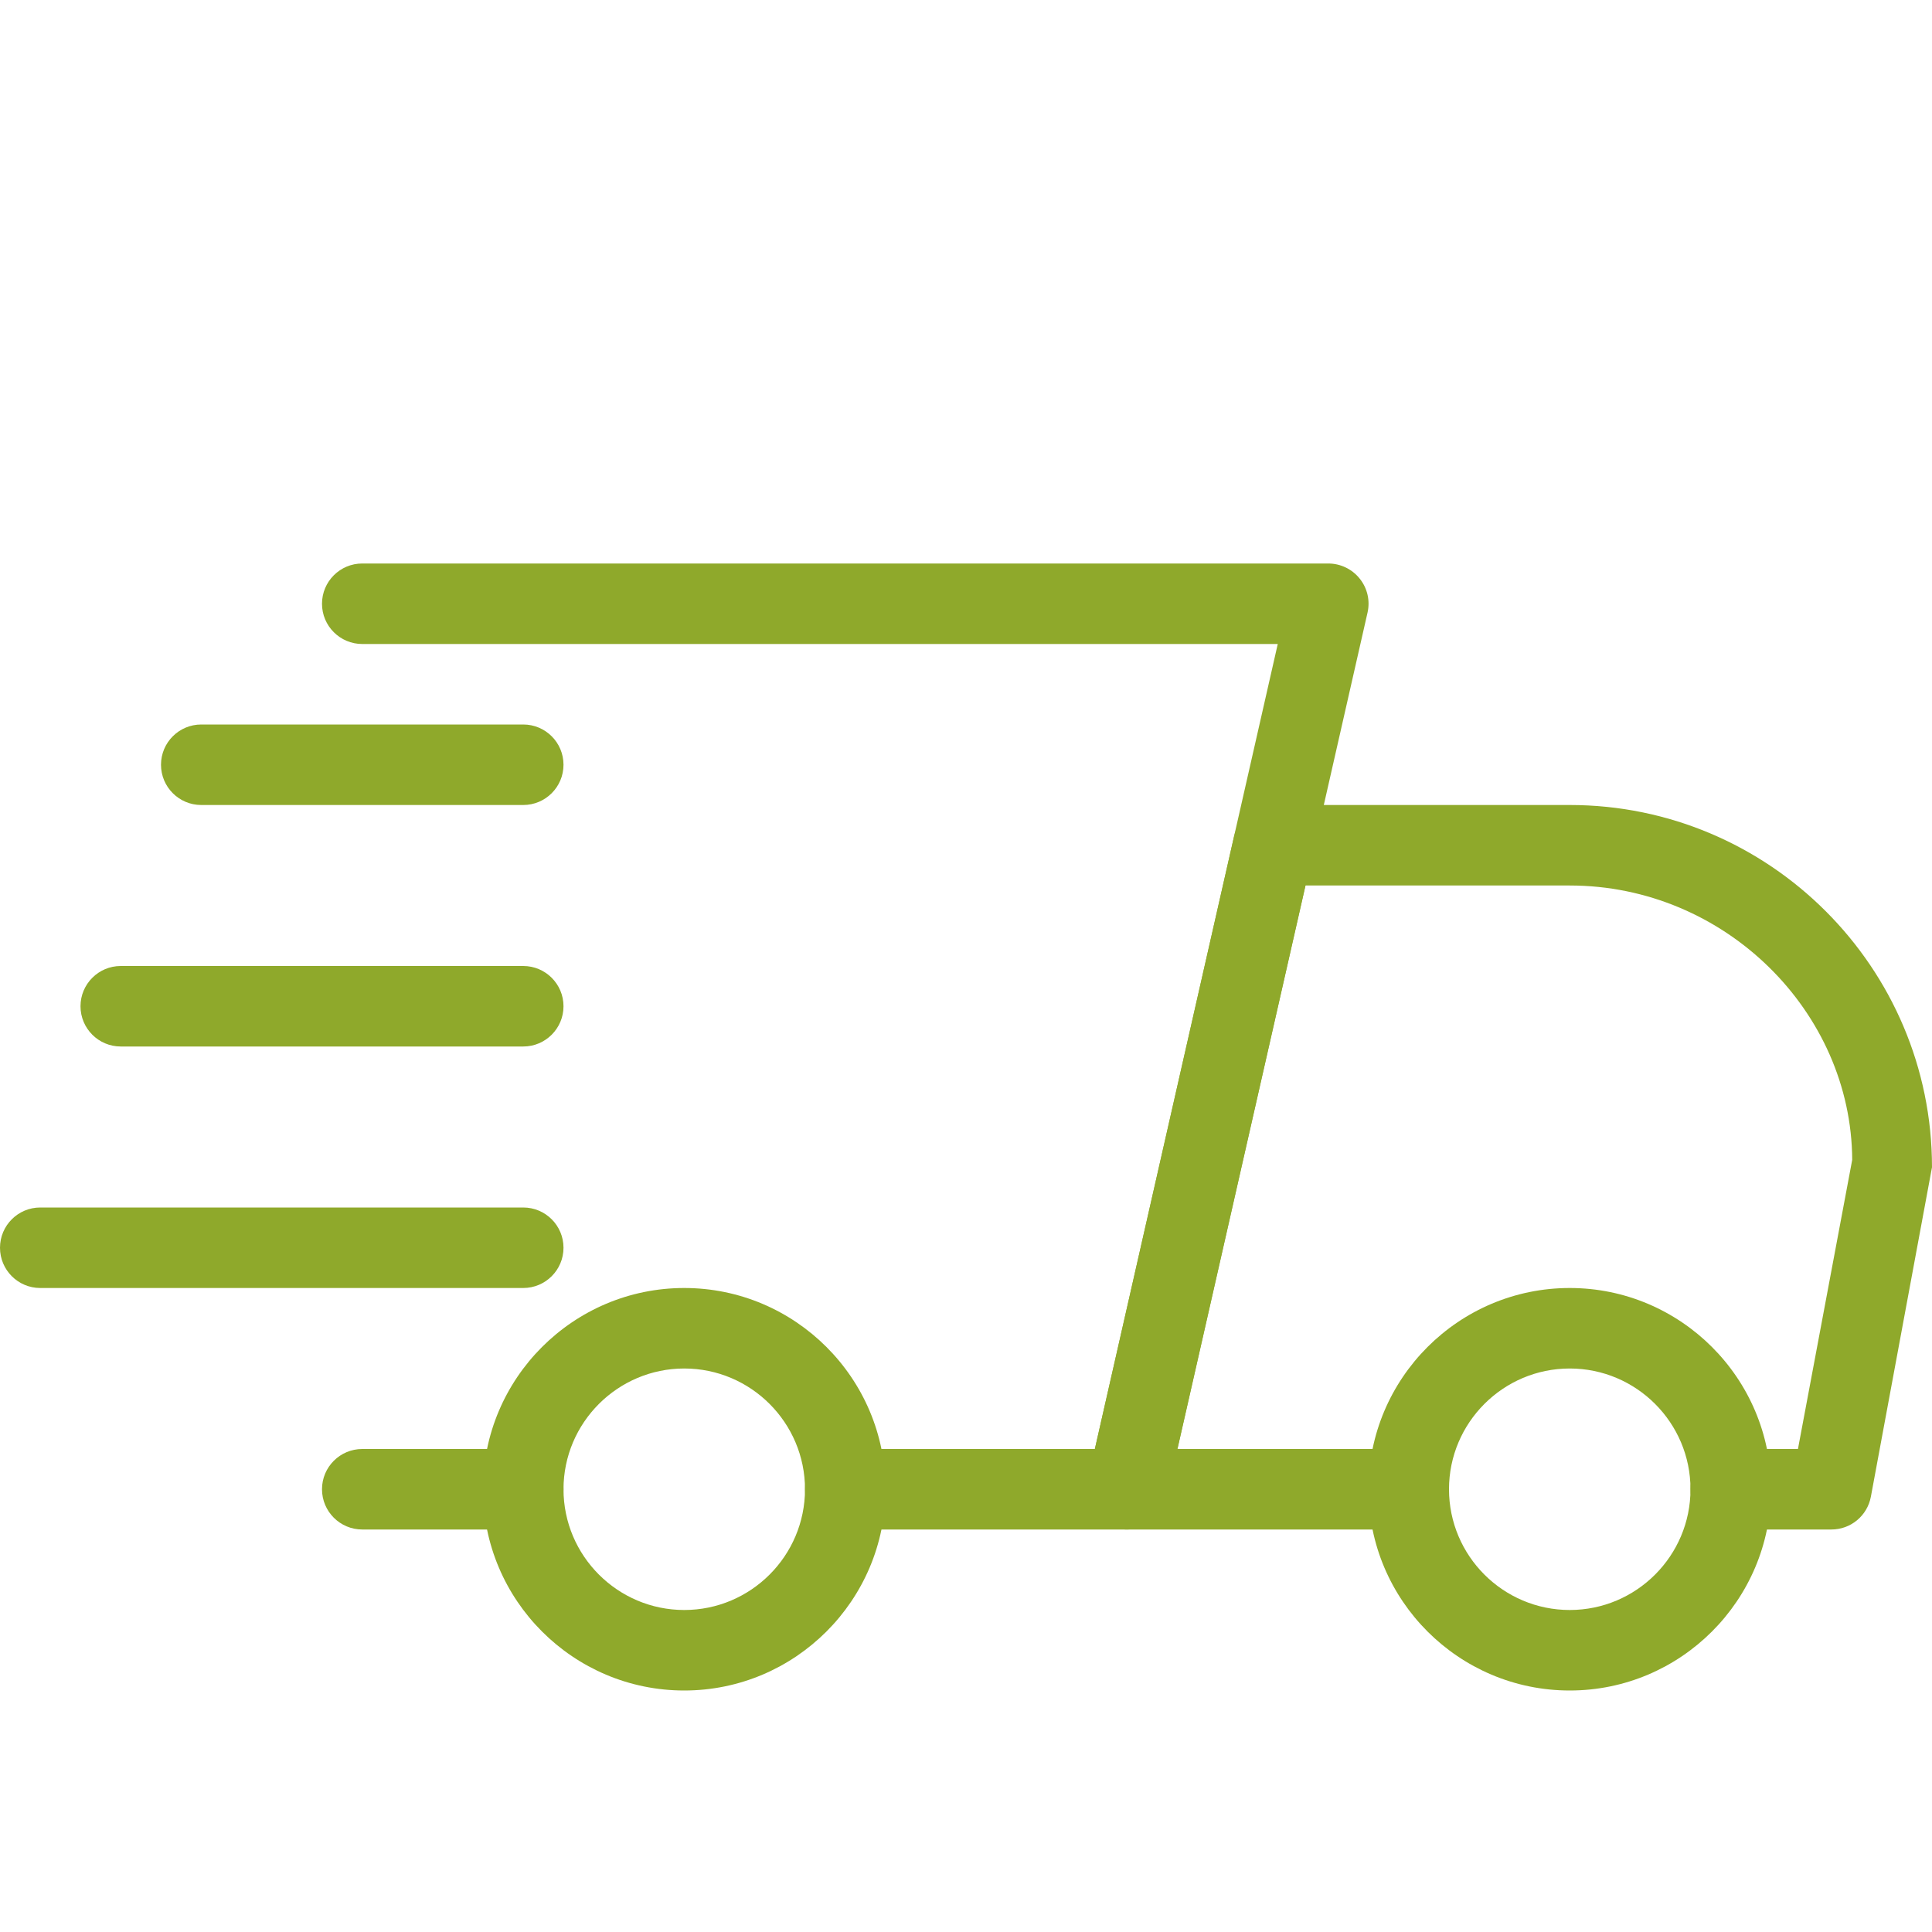
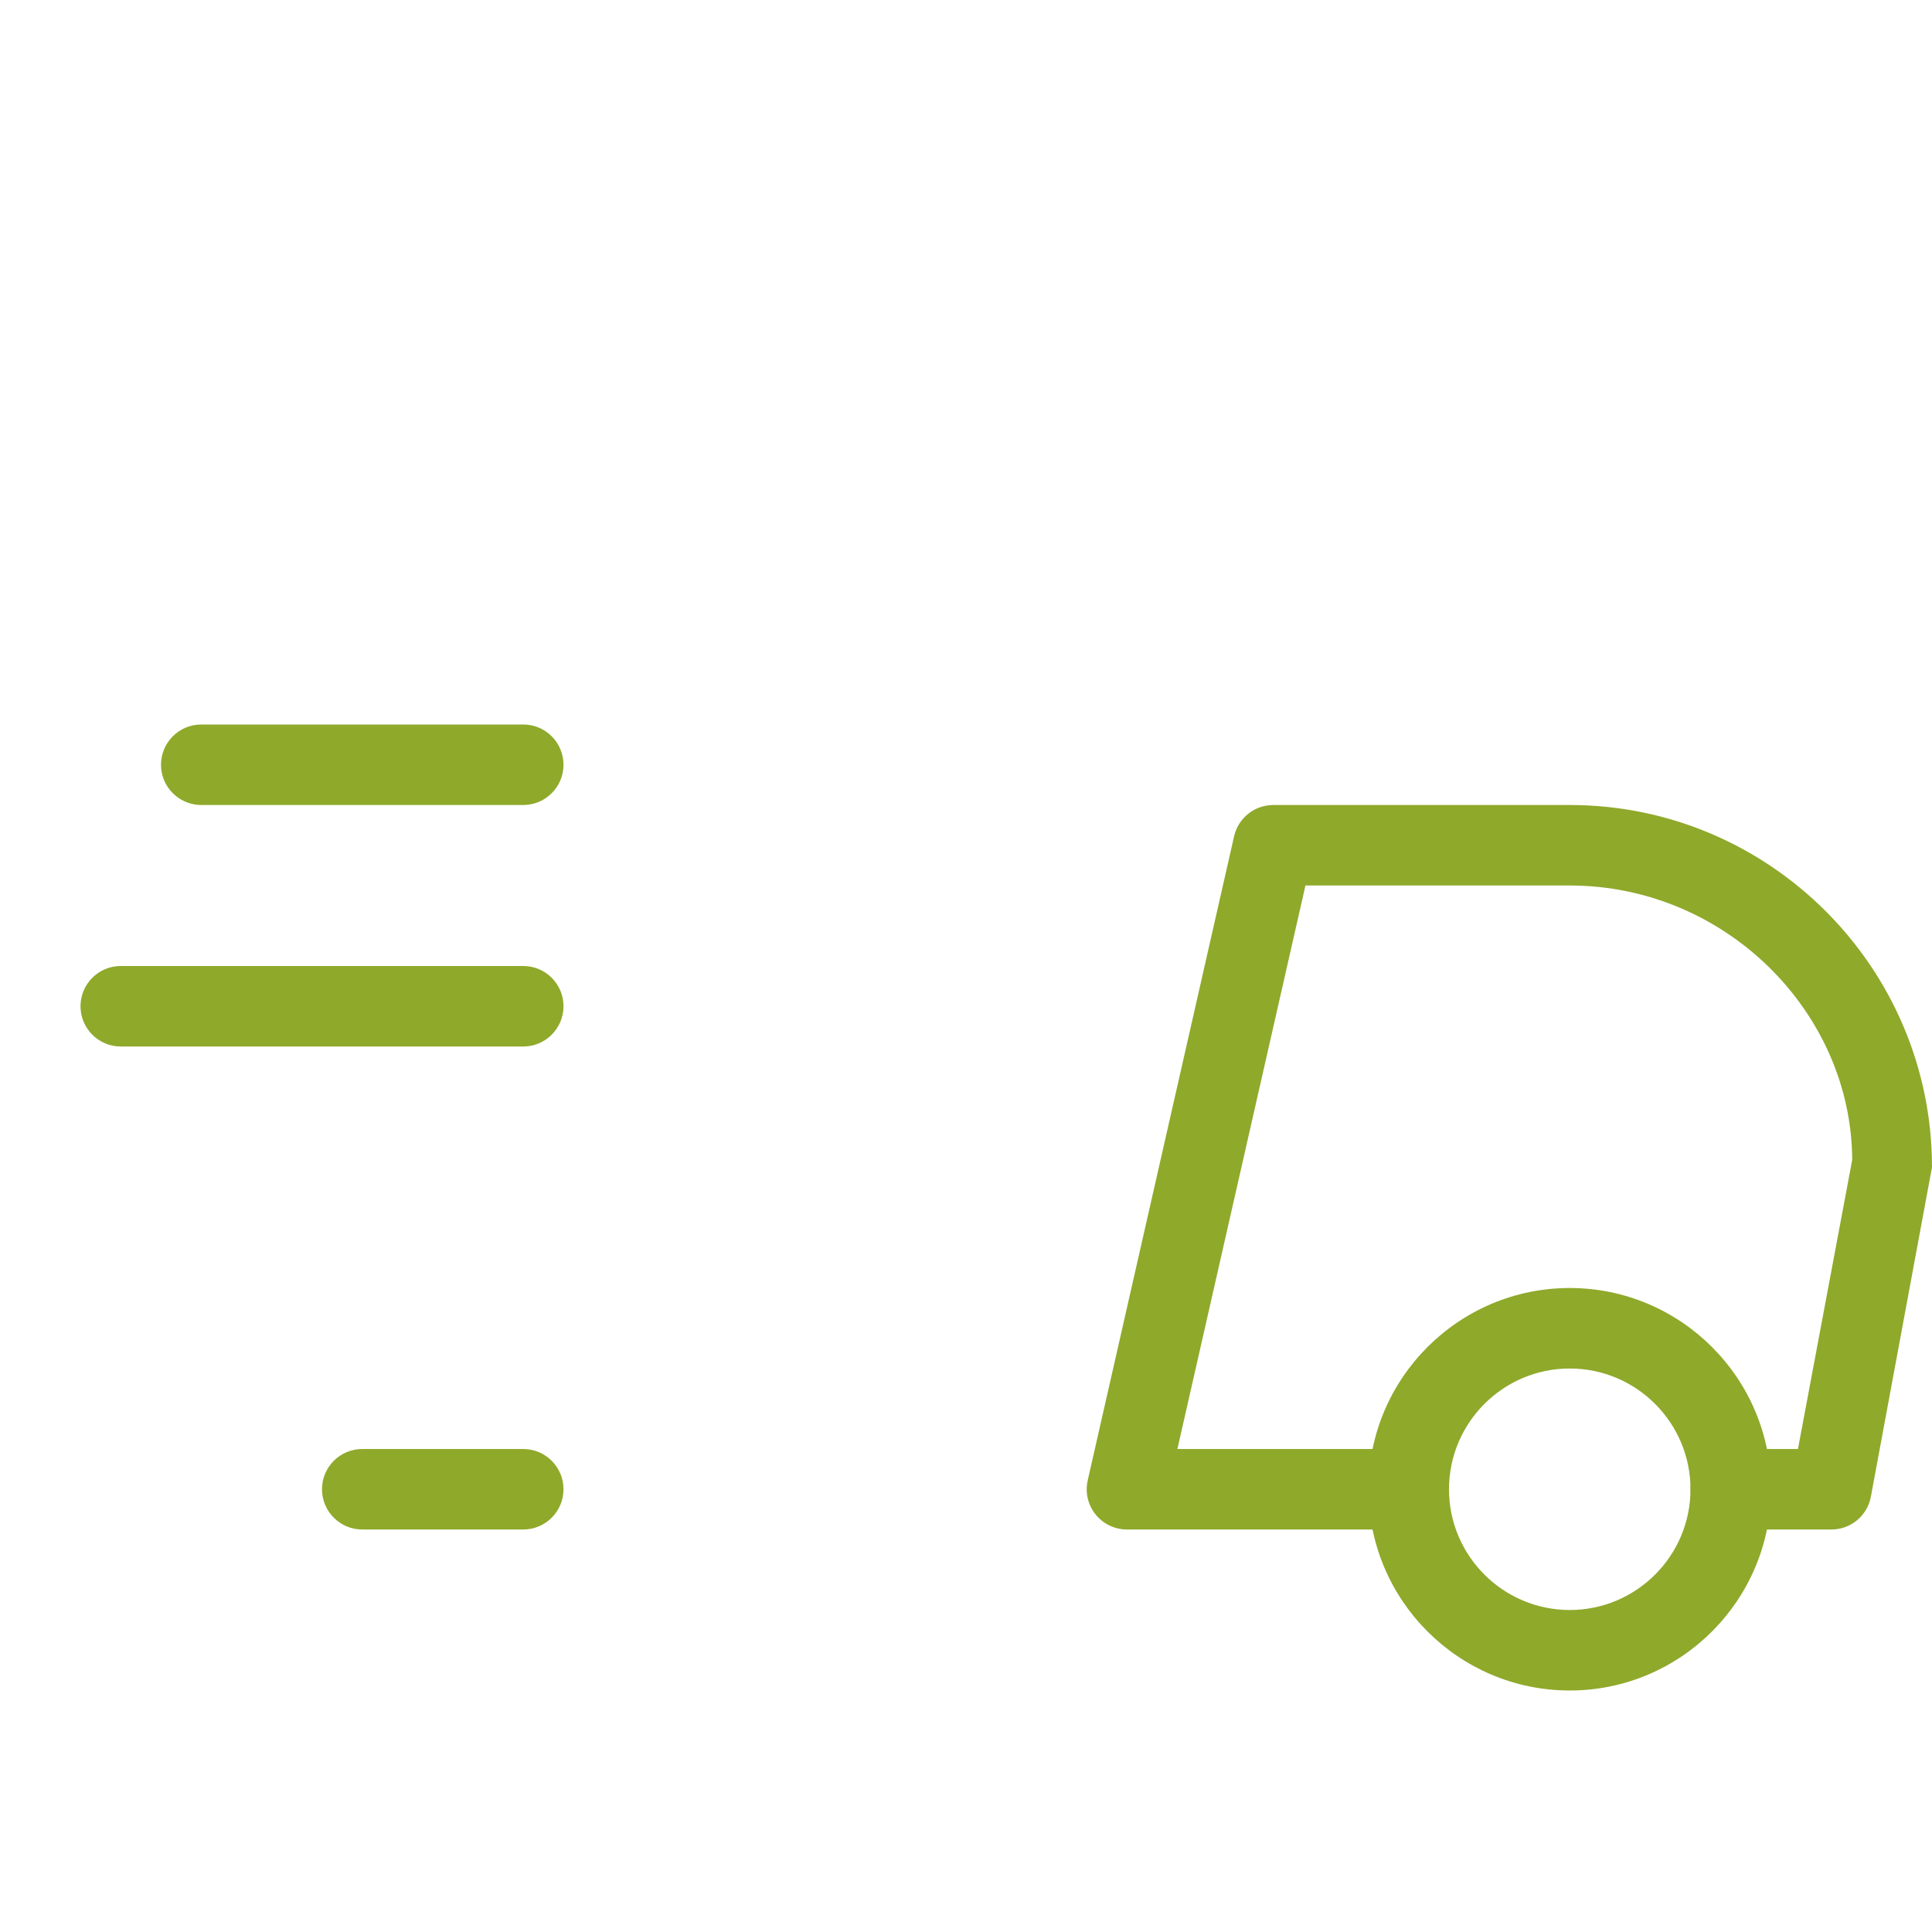
<svg xmlns="http://www.w3.org/2000/svg" fill="none" viewBox="0 0 60 60" height="60" width="60">
  <g clip-path="url(#clip0_7_440)">
    <path fill="#8FA92B" d="M16.25 47.5H11.25C10.56 47.5 10 46.94 10 46.25C10 45.56 10.56 45 11.25 45H16.25C16.94 45 17.5 45.56 17.5 46.25C17.5 46.94 16.94 47.5 16.25 47.5Z" />
    <path fill="#8FA92B" d="M56.875 47.5H53.75C53.06 47.5 52.5 46.94 52.5 46.25C52.5 45.56 53.06 45 53.75 45H55.837L57.522 36.02C57.5 31.425 53.575 27.5 48.75 27.5H40.542L36.565 45H43.75C44.44 45 45 45.56 45 46.25C45 46.94 44.44 47.5 43.75 47.5H35C34.62 47.5 34.26 47.328 34.022 47.03C33.785 46.735 33.695 46.345 33.78 45.975L38.325 25.975C38.455 25.403 38.96 25 39.545 25H48.75C54.952 25 60 30.048 60 36.25L58.102 46.48C57.992 47.073 57.477 47.5 56.875 47.5Z" />
    <path fill="#8FA92B" d="M48.75 52.5C45.305 52.5 42.5 49.698 42.5 46.25C42.5 42.803 45.305 40 48.75 40C52.195 40 55 42.803 55 46.25C55 49.698 52.195 52.5 48.75 52.5ZM48.75 42.5C46.682 42.5 45 44.183 45 46.25C45 48.318 46.682 50 48.75 50C50.818 50 52.5 48.318 52.5 46.25C52.5 44.183 50.818 42.5 48.75 42.5Z" />
-     <path fill="#8FA92B" d="M21.25 52.5C17.805 52.5 15 49.698 15 46.25C15 42.803 17.805 40 21.25 40C24.695 40 27.5 42.803 27.5 46.25C27.5 49.698 24.695 52.5 21.25 52.5ZM21.25 42.5C19.183 42.5 17.5 44.183 17.5 46.25C17.5 48.318 19.183 50 21.25 50C23.317 50 25 48.318 25 46.25C25 44.183 23.317 42.5 21.25 42.5Z" />
    <path fill="#8FA92B" d="M16.25 25H6.25C5.56 25 5 24.44 5 23.75C5 23.06 5.56 22.5 6.25 22.5H16.25C16.94 22.5 17.5 23.06 17.5 23.75C17.5 24.44 16.94 25 16.25 25Z" />
    <path fill="#8FA92B" d="M16.25 32.5H3.75C3.06 32.5 2.5 31.94 2.5 31.25C2.5 30.56 3.06 30 3.75 30H16.25C16.94 30 17.5 30.56 17.5 31.25C17.5 31.94 16.94 32.5 16.25 32.5Z" />
-     <path fill="#8FA92B" d="M16.25 40H1.25C0.56 40 0 39.44 0 38.75C0 38.06 0.56 37.5 1.25 37.5H16.25C16.94 37.5 17.5 38.06 17.5 38.75C17.5 39.44 16.94 40 16.25 40Z" />
-     <path fill="#8FA92B" d="M35 47.5H26.25C25.56 47.5 25 46.94 25 46.25C25 45.56 25.56 45 26.25 45H34.002L39.682 20H11.25C10.56 20 10 19.44 10 18.75C10 18.06 10.56 17.5 11.25 17.5H41.25C41.63 17.5 41.99 17.673 42.227 17.97C42.465 18.265 42.555 18.655 42.47 19.025L36.22 46.525C36.09 47.098 35.583 47.5 35 47.5Z" />
  </g>
  <defs>
    <clipPath id="clip0_7_440">
      <rect fill="white" height="60" width="60" />
    </clipPath>
  </defs>
</svg>